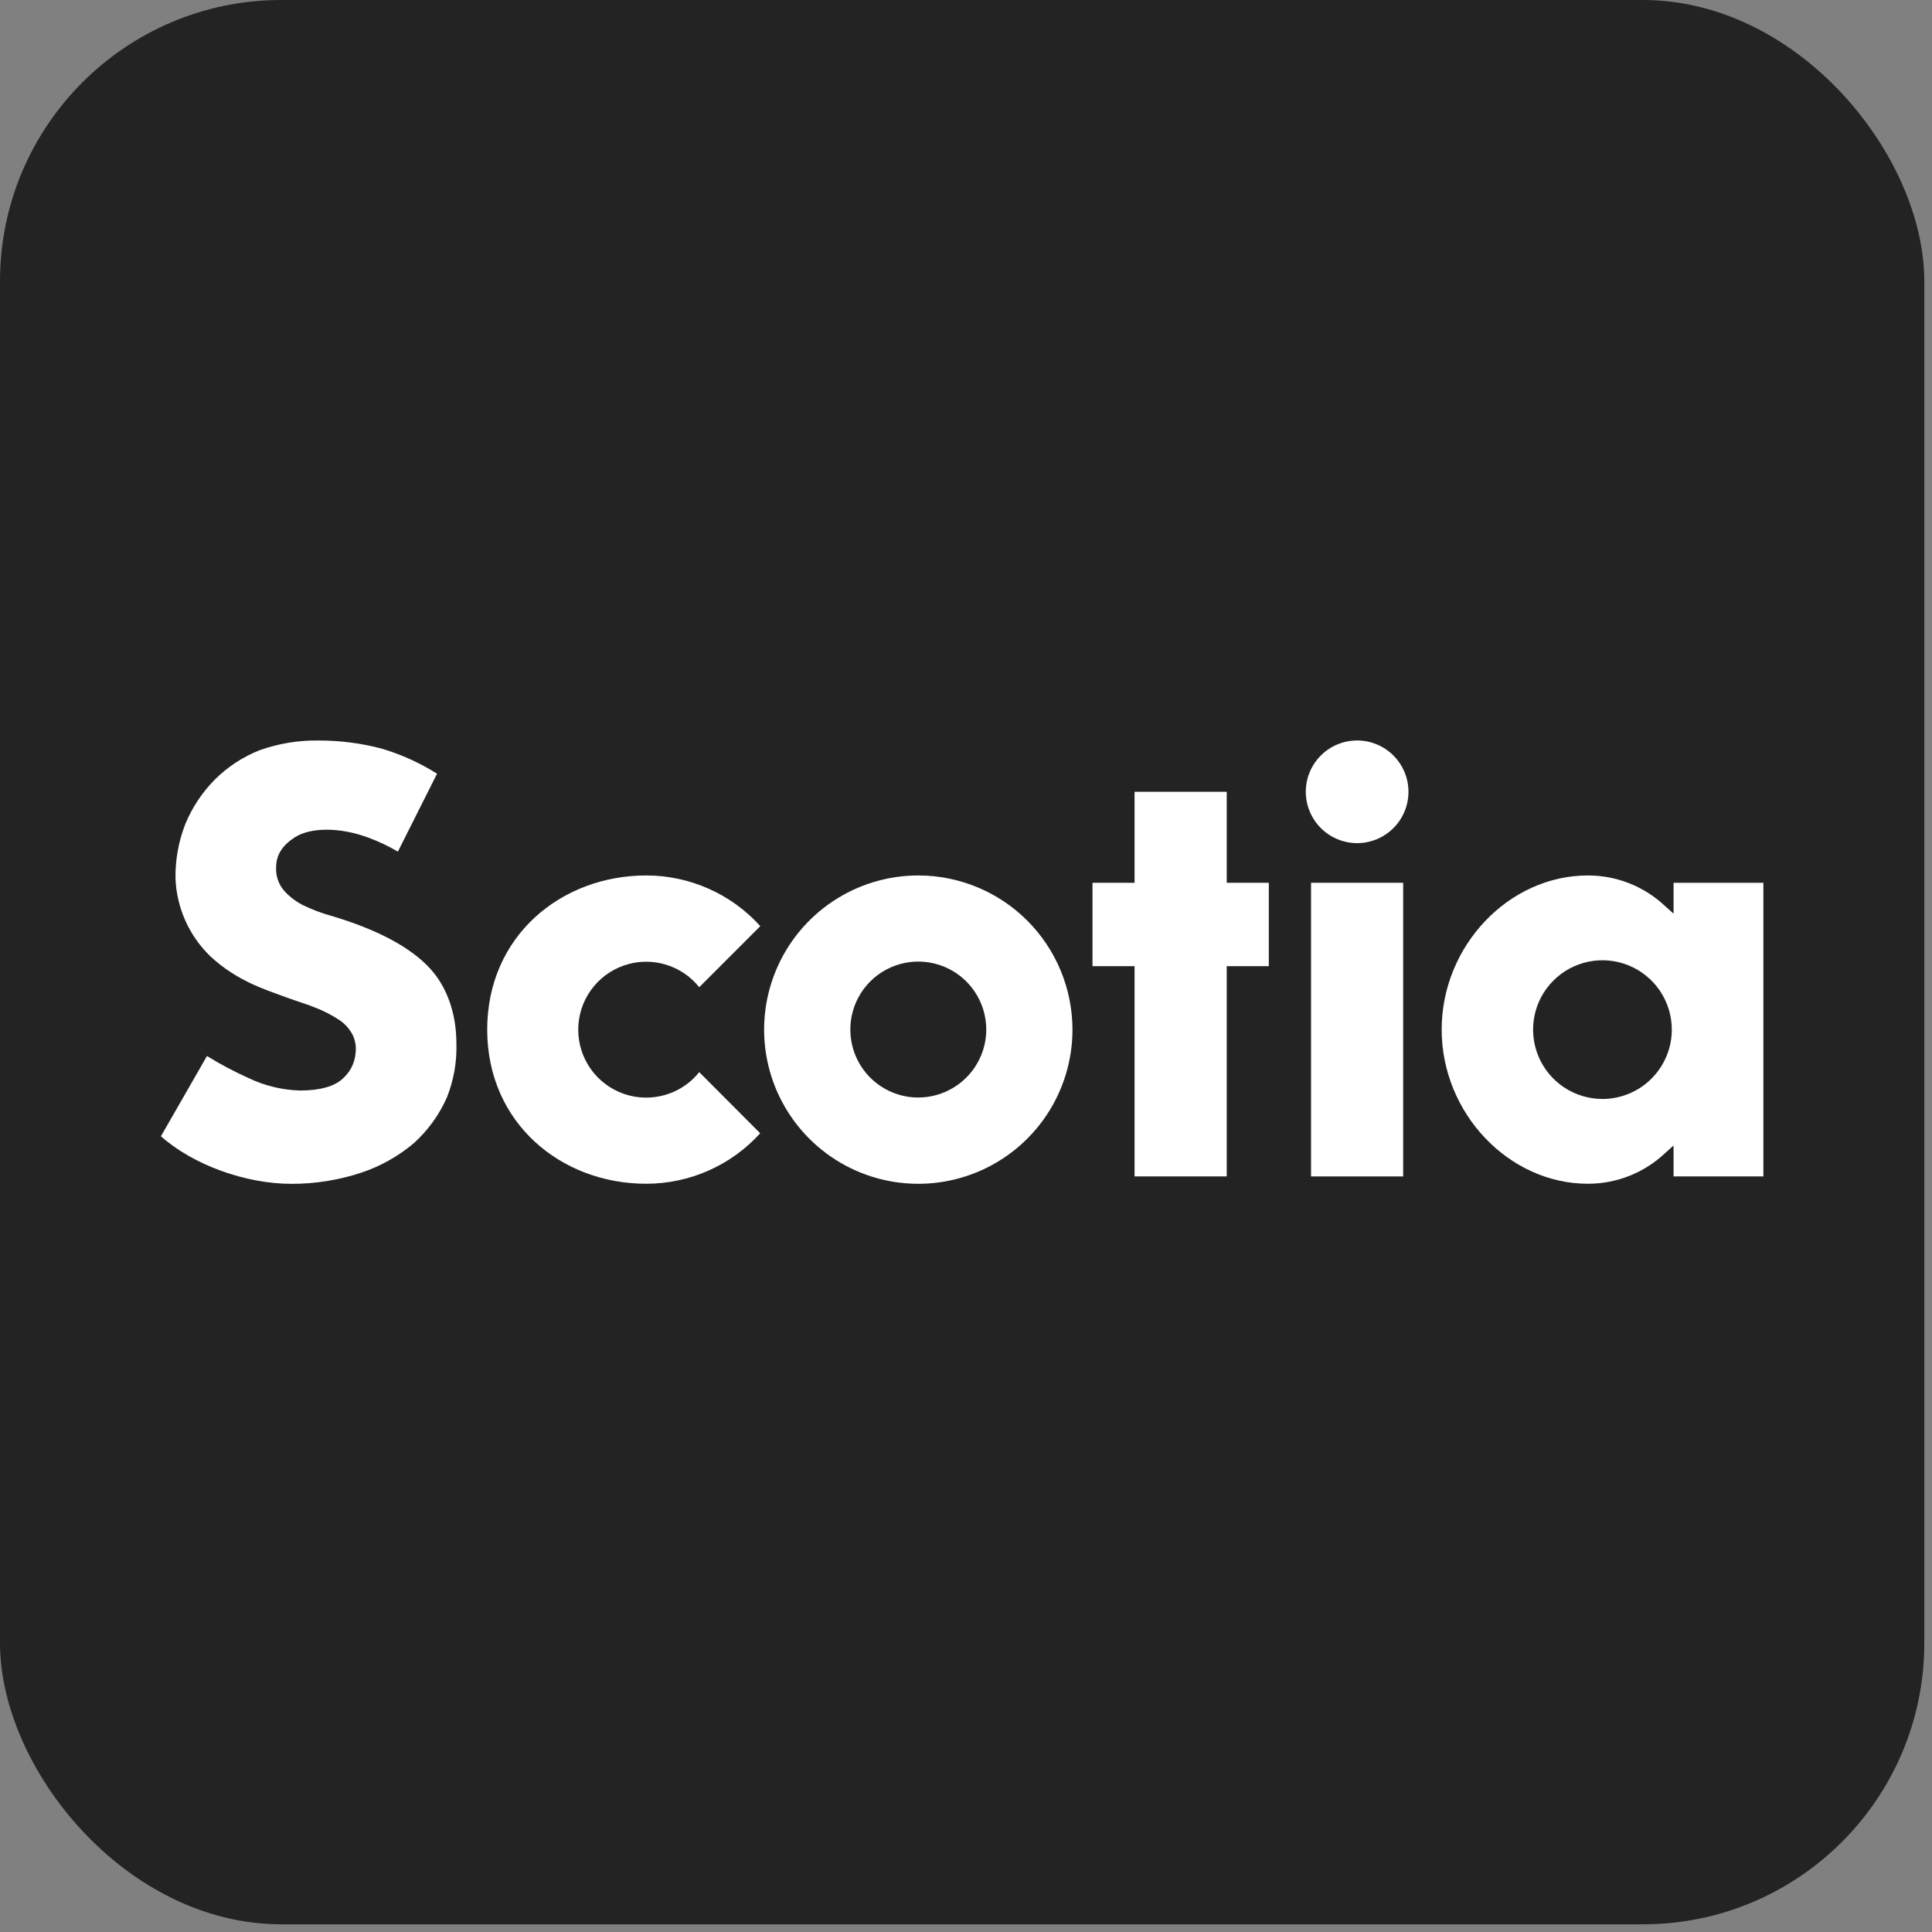
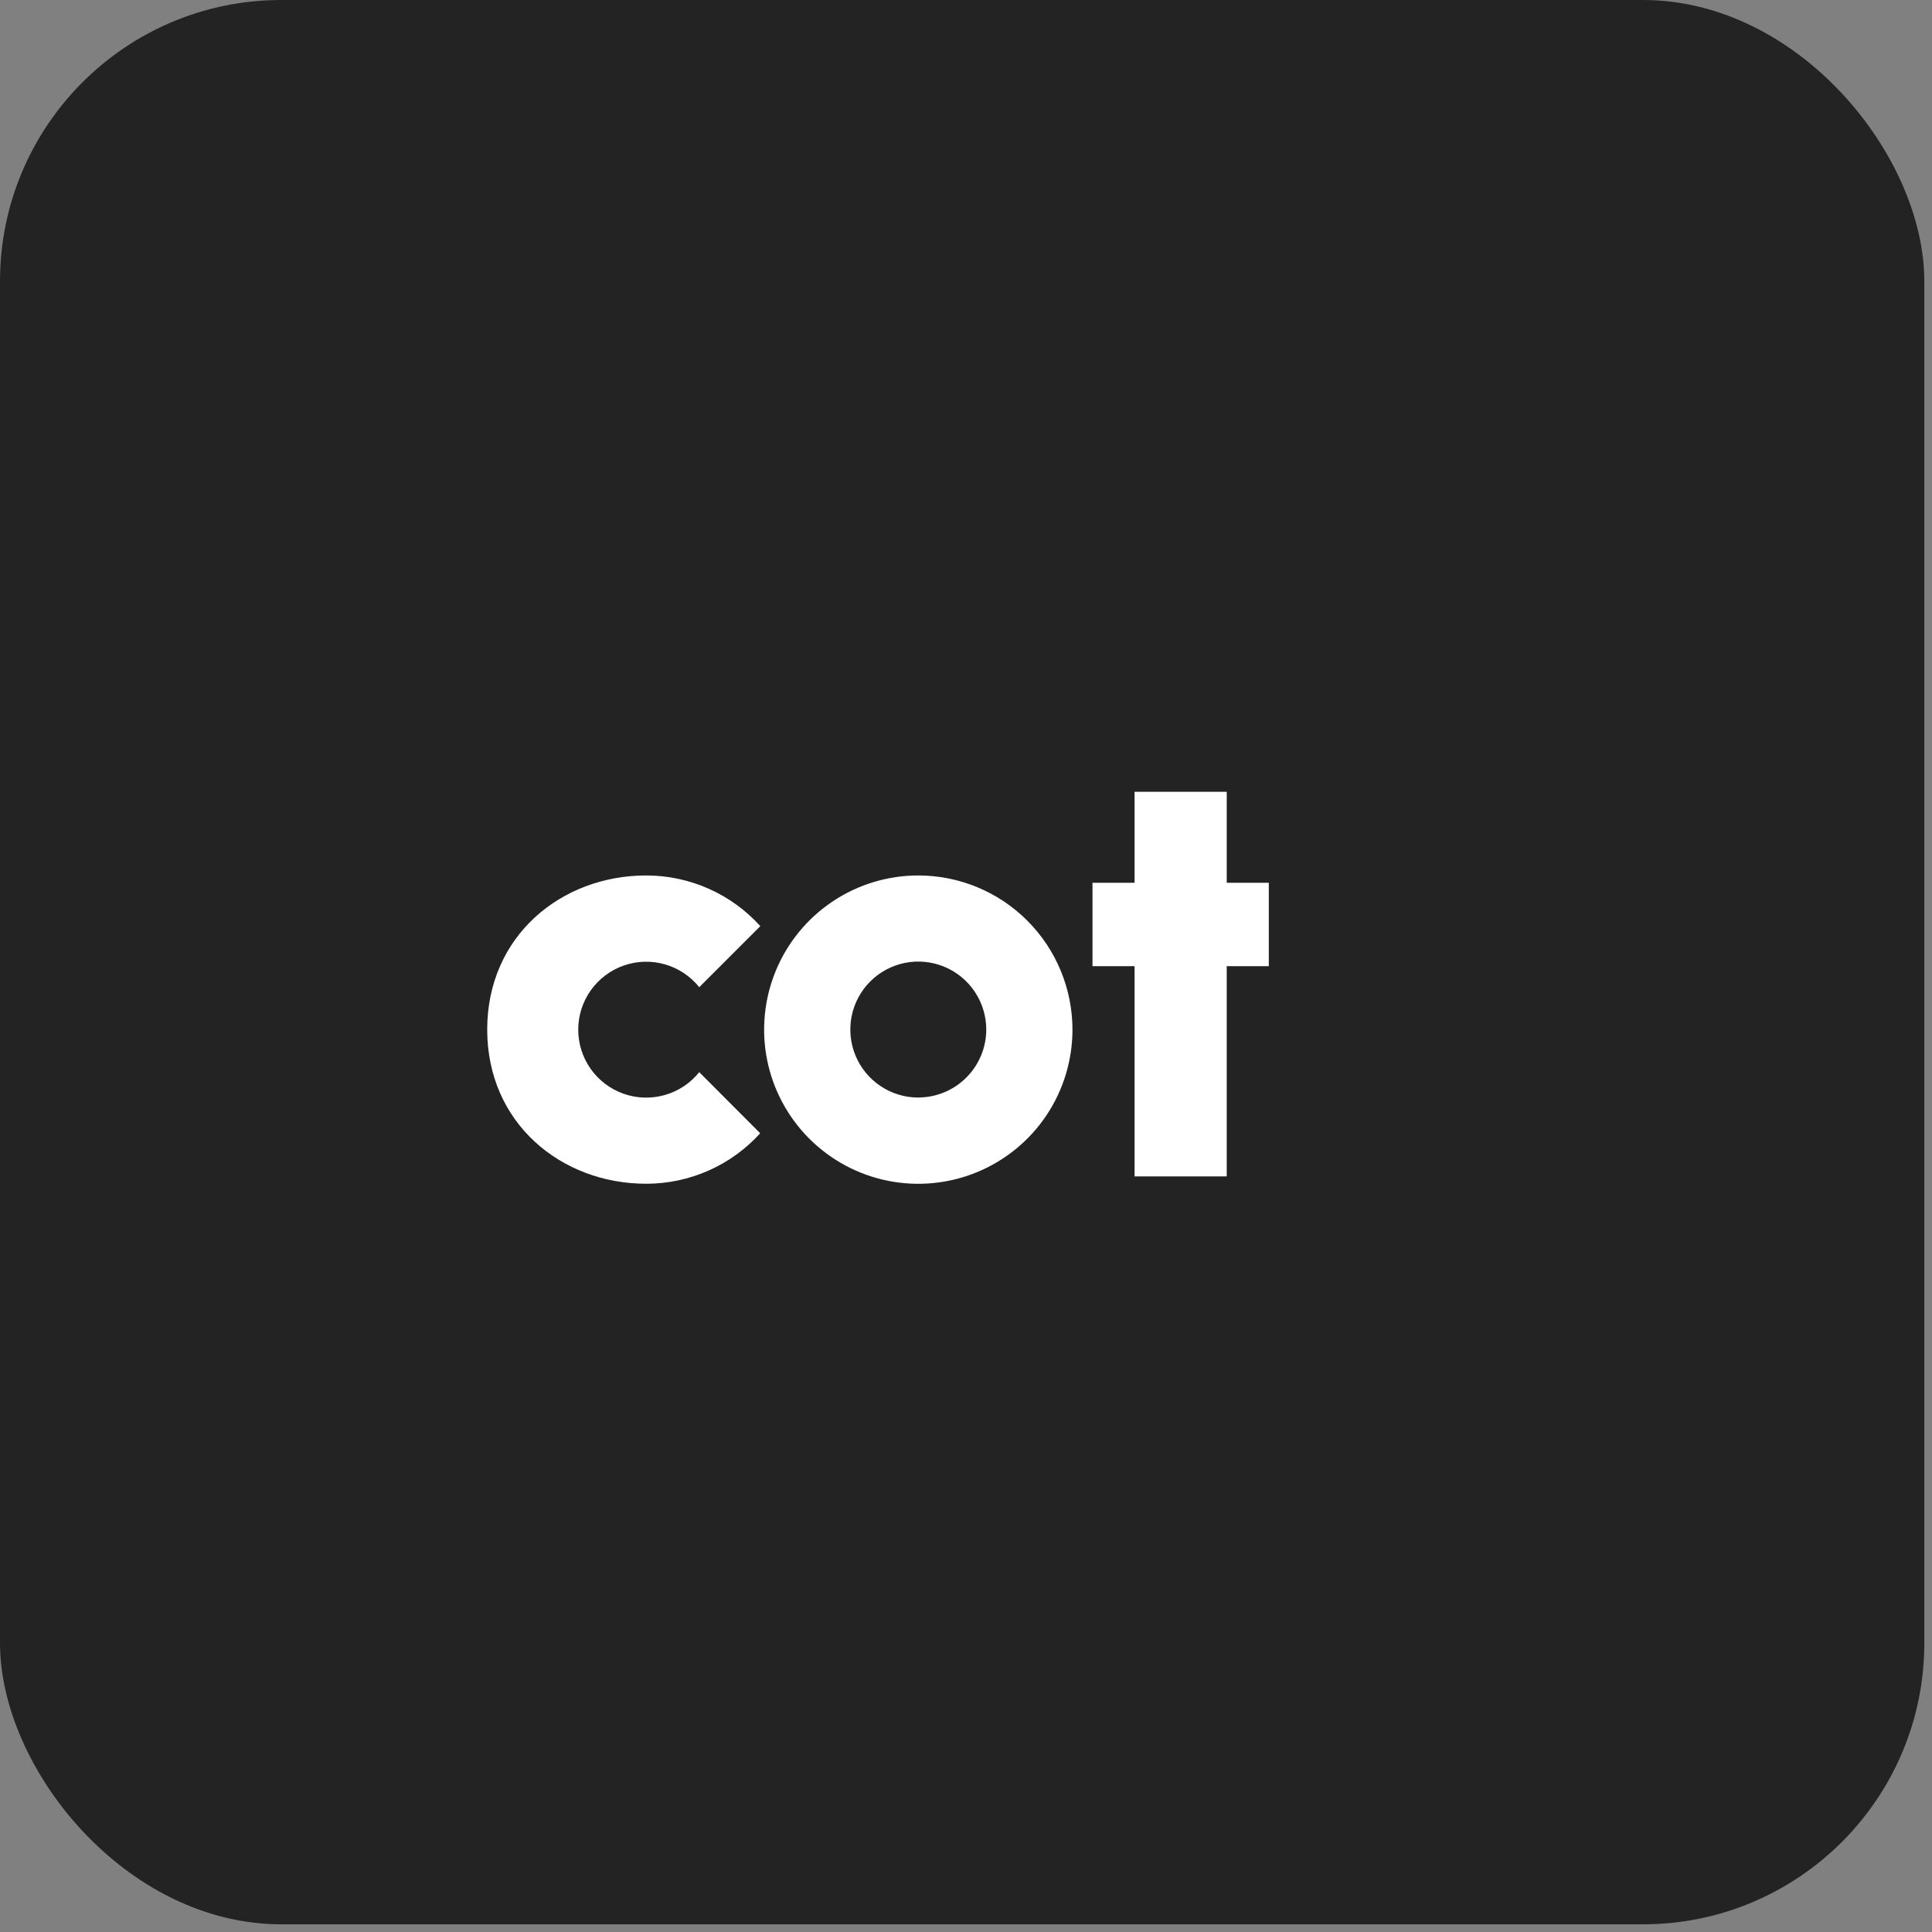
<svg xmlns="http://www.w3.org/2000/svg" width="209" height="209" viewBox="0 0 209 209" fill="none">
  <rect x="0" y="0" width="209" height="209" fill="#808080" stroke="none" />
  <rect width="208.168" height="208.168" rx="30.43" fill="#232323" />
  <path d="M99.338 94.705C96.038 94.705 92.814 95.683 90.072 97.516C87.33 99.349 85.191 101.955 83.93 105.002C82.669 108.05 82.338 111.403 82.981 114.638C83.625 117.874 85.215 120.845 87.547 123.178C89.88 125.51 92.851 127.098 96.088 127.741C99.324 128.384 102.677 128.053 105.725 126.79C108.772 125.526 111.376 123.388 113.208 120.646C115.041 117.904 116.018 114.678 116.018 111.378C116.013 106.956 114.254 102.716 111.128 99.59C108.002 96.463 103.76 94.707 99.34 94.705H99.338ZM99.338 118.73C97.884 118.73 96.461 118.299 95.253 117.489C94.043 116.682 93.101 115.534 92.546 114.19C91.99 112.847 91.844 111.369 92.127 109.941C92.409 108.515 93.11 107.206 94.138 106.176C95.165 105.148 96.475 104.447 97.903 104.162C99.328 103.878 100.807 104.024 102.152 104.581C103.496 105.137 104.644 106.081 105.451 107.289C106.259 108.499 106.692 109.92 106.692 111.373C106.69 113.322 105.914 115.192 104.535 116.568C103.156 117.948 101.288 118.723 99.34 118.725L99.338 118.73Z" fill="white" />
  <path d="M137.257 95.498H132.705V85.654H122.735V95.498H118.184V104.519H122.735V127.262H132.705V104.519H137.257V95.498Z" fill="white" />
-   <path d="M151.792 95.498H141.827V127.264H151.792V95.498Z" fill="white" />
-   <path d="M146.81 80.103C145.71 80.103 144.637 80.429 143.725 81.037C142.811 81.648 142.1 82.514 141.679 83.53C141.258 84.543 141.149 85.661 141.364 86.737C141.58 87.813 142.107 88.804 142.885 89.581C143.662 90.359 144.651 90.886 145.729 91.102C146.807 91.317 147.923 91.206 148.939 90.784C149.952 90.363 150.82 89.653 151.431 88.739C152.042 87.825 152.366 86.753 152.366 85.654C152.366 84.182 151.778 82.771 150.737 81.729C149.695 80.688 148.284 80.103 146.812 80.103H146.81Z" fill="white" />
-   <path d="M190.759 127.264V95.498H181.042V98.835L180.142 98.032C177.881 95.892 174.887 94.7 171.774 94.705C163.198 94.705 155.957 102.337 155.957 111.378C155.957 120.419 163.212 128.056 171.774 128.056C174.887 128.06 177.883 126.869 180.142 124.728L181.042 123.92V127.262H190.759V127.264ZM173.345 118.883C171.862 118.883 170.411 118.441 169.178 117.617C167.944 116.791 166.984 115.62 166.417 114.25C165.85 112.88 165.702 111.371 165.991 109.915C166.28 108.46 166.995 107.125 168.046 106.076C169.094 105.028 170.432 104.313 171.887 104.024C173.343 103.734 174.852 103.882 176.222 104.452C177.592 105.019 178.763 105.981 179.589 107.215C180.413 108.448 180.852 109.899 180.852 111.383C180.852 112.371 180.656 113.347 180.276 114.259C179.897 115.171 179.341 115.999 178.642 116.696C177.944 117.392 177.113 117.945 176.199 118.32C175.285 118.695 174.308 118.887 173.32 118.885H173.345V118.883Z" fill="white" />
-   <path d="M48.346 118.712C49.089 116.851 49.436 114.859 49.371 112.859C49.371 109.656 48.364 106.789 46.541 104.792C44.412 102.462 40.774 100.525 35.724 99.042C34.752 98.766 33.806 98.41 32.894 97.977C32.096 97.593 31.379 97.058 30.779 96.406C30.467 96.059 30.224 95.651 30.069 95.209C29.914 94.767 29.844 94.3 29.87 93.832C29.87 92.382 30.663 91.356 31.945 90.549C33.556 89.533 36.657 89.431 39.825 90.607C40.943 91.014 42.019 91.525 43.042 92.129L47.279 83.699C45.391 82.507 43.347 81.586 41.204 80.961C38.994 80.388 36.717 80.098 34.433 80.105C32.279 80.077 30.136 80.429 28.106 81.149C26.297 81.862 24.651 82.935 23.27 84.303C21.891 85.689 20.796 87.332 20.049 89.139C19.317 91.009 18.956 93.004 18.984 95.013C19.105 98.199 20.449 101.215 22.738 103.434C25.64 106.158 28.935 107.12 30.259 107.632C31.584 108.145 33.04 108.576 33.973 108.948C34.931 109.307 35.847 109.775 36.701 110.337C37.314 110.746 37.812 111.304 38.152 111.957C38.448 112.582 38.557 113.278 38.462 113.965C38.365 115.03 37.856 116.013 37.046 116.708C36.194 117.511 34.628 117.971 32.466 117.971C30.541 117.918 28.648 117.462 26.908 116.631C25.35 115.935 23.841 115.134 22.39 114.236L17.408 122.919C20.886 126.006 26.521 128.065 31.543 128.065C34.095 128.068 36.632 127.663 39.054 126.867C41.139 126.175 43.072 125.094 44.752 123.68C46.286 122.299 47.51 120.607 48.346 118.716V118.712Z" fill="white" />
+   <path d="M151.792 95.498H141.827V127.264V95.498Z" fill="white" />
  <path d="M75.643 115.983C74.692 117.172 73.393 118.036 71.928 118.454C70.464 118.873 68.906 118.829 67.469 118.325C66.032 117.82 64.787 116.883 63.905 115.641C63.024 114.398 62.552 112.912 62.552 111.389C62.552 109.867 63.024 108.381 63.905 107.138C64.787 105.896 66.032 104.956 67.469 104.452C68.906 103.947 70.466 103.901 71.928 104.322C73.393 104.741 74.692 105.606 75.643 106.794L82.249 100.187C80.69 98.46 78.785 97.081 76.659 96.137C74.532 95.193 72.232 94.705 69.906 94.705C60.717 94.705 52.705 101.249 52.705 111.378C52.705 121.507 60.717 128.056 69.906 128.056C72.229 128.056 74.525 127.57 76.649 126.63C78.774 125.691 80.676 124.316 82.236 122.594L75.643 115.983Z" fill="white" />
</svg>